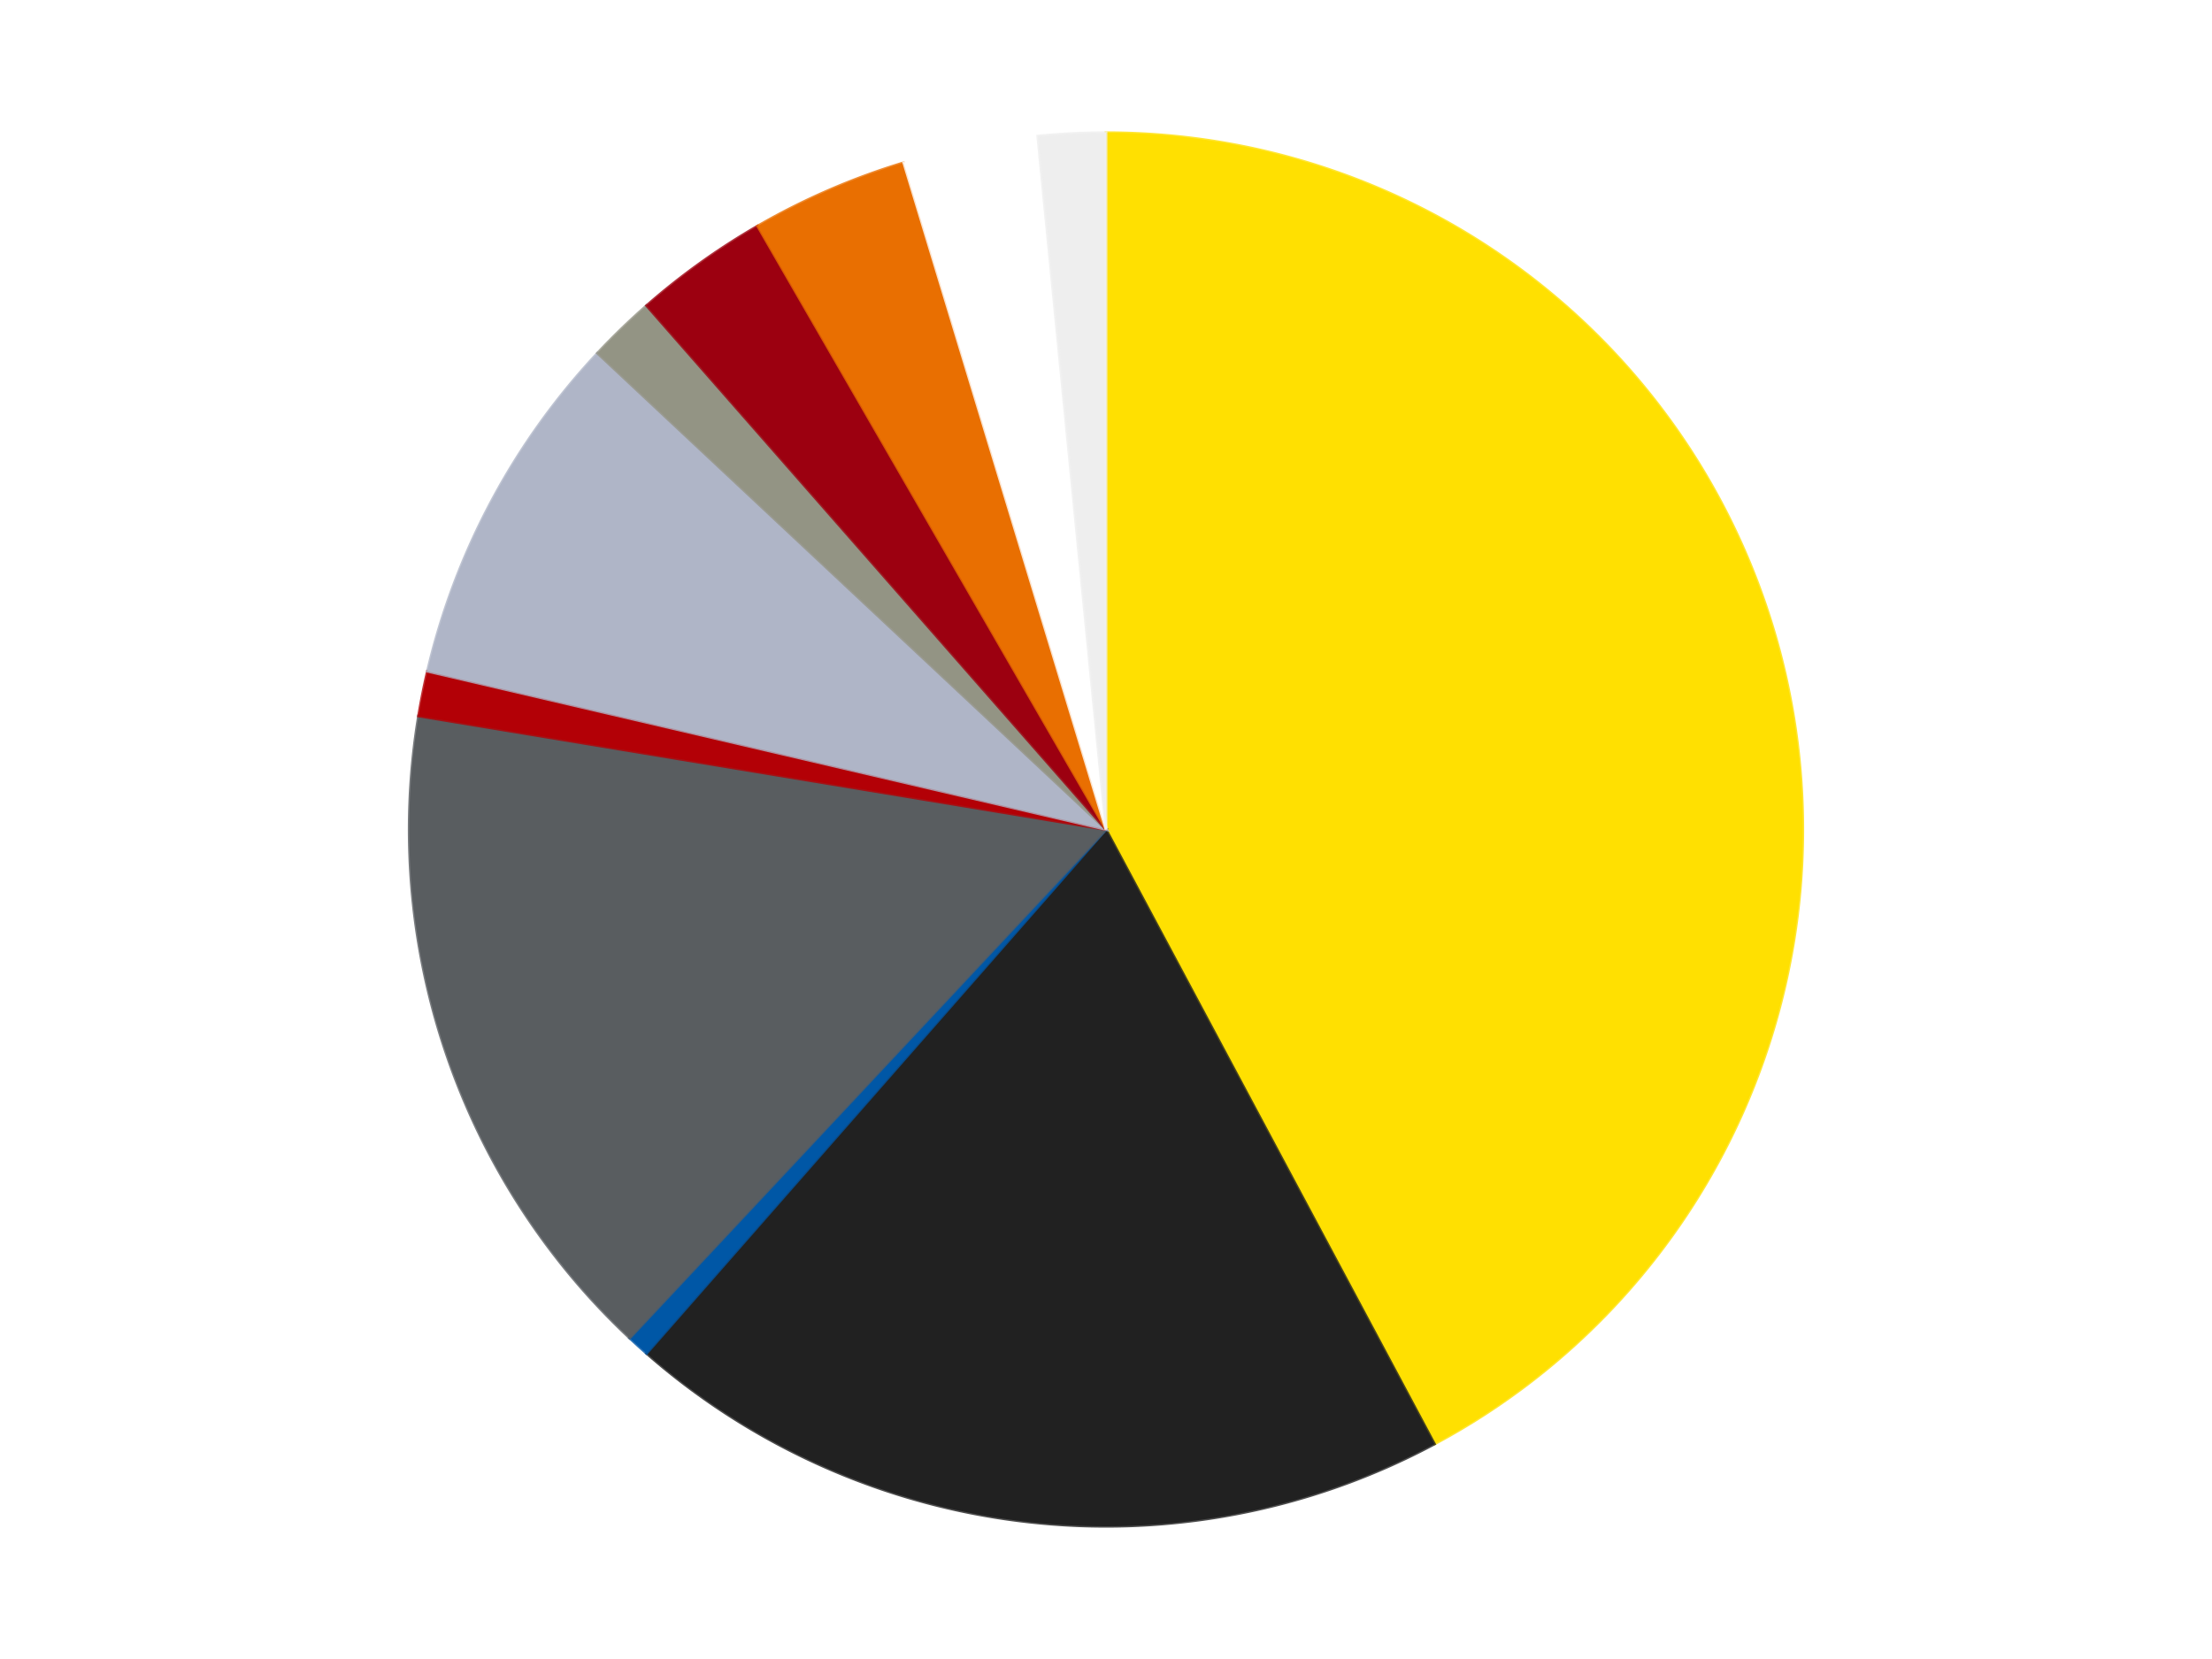
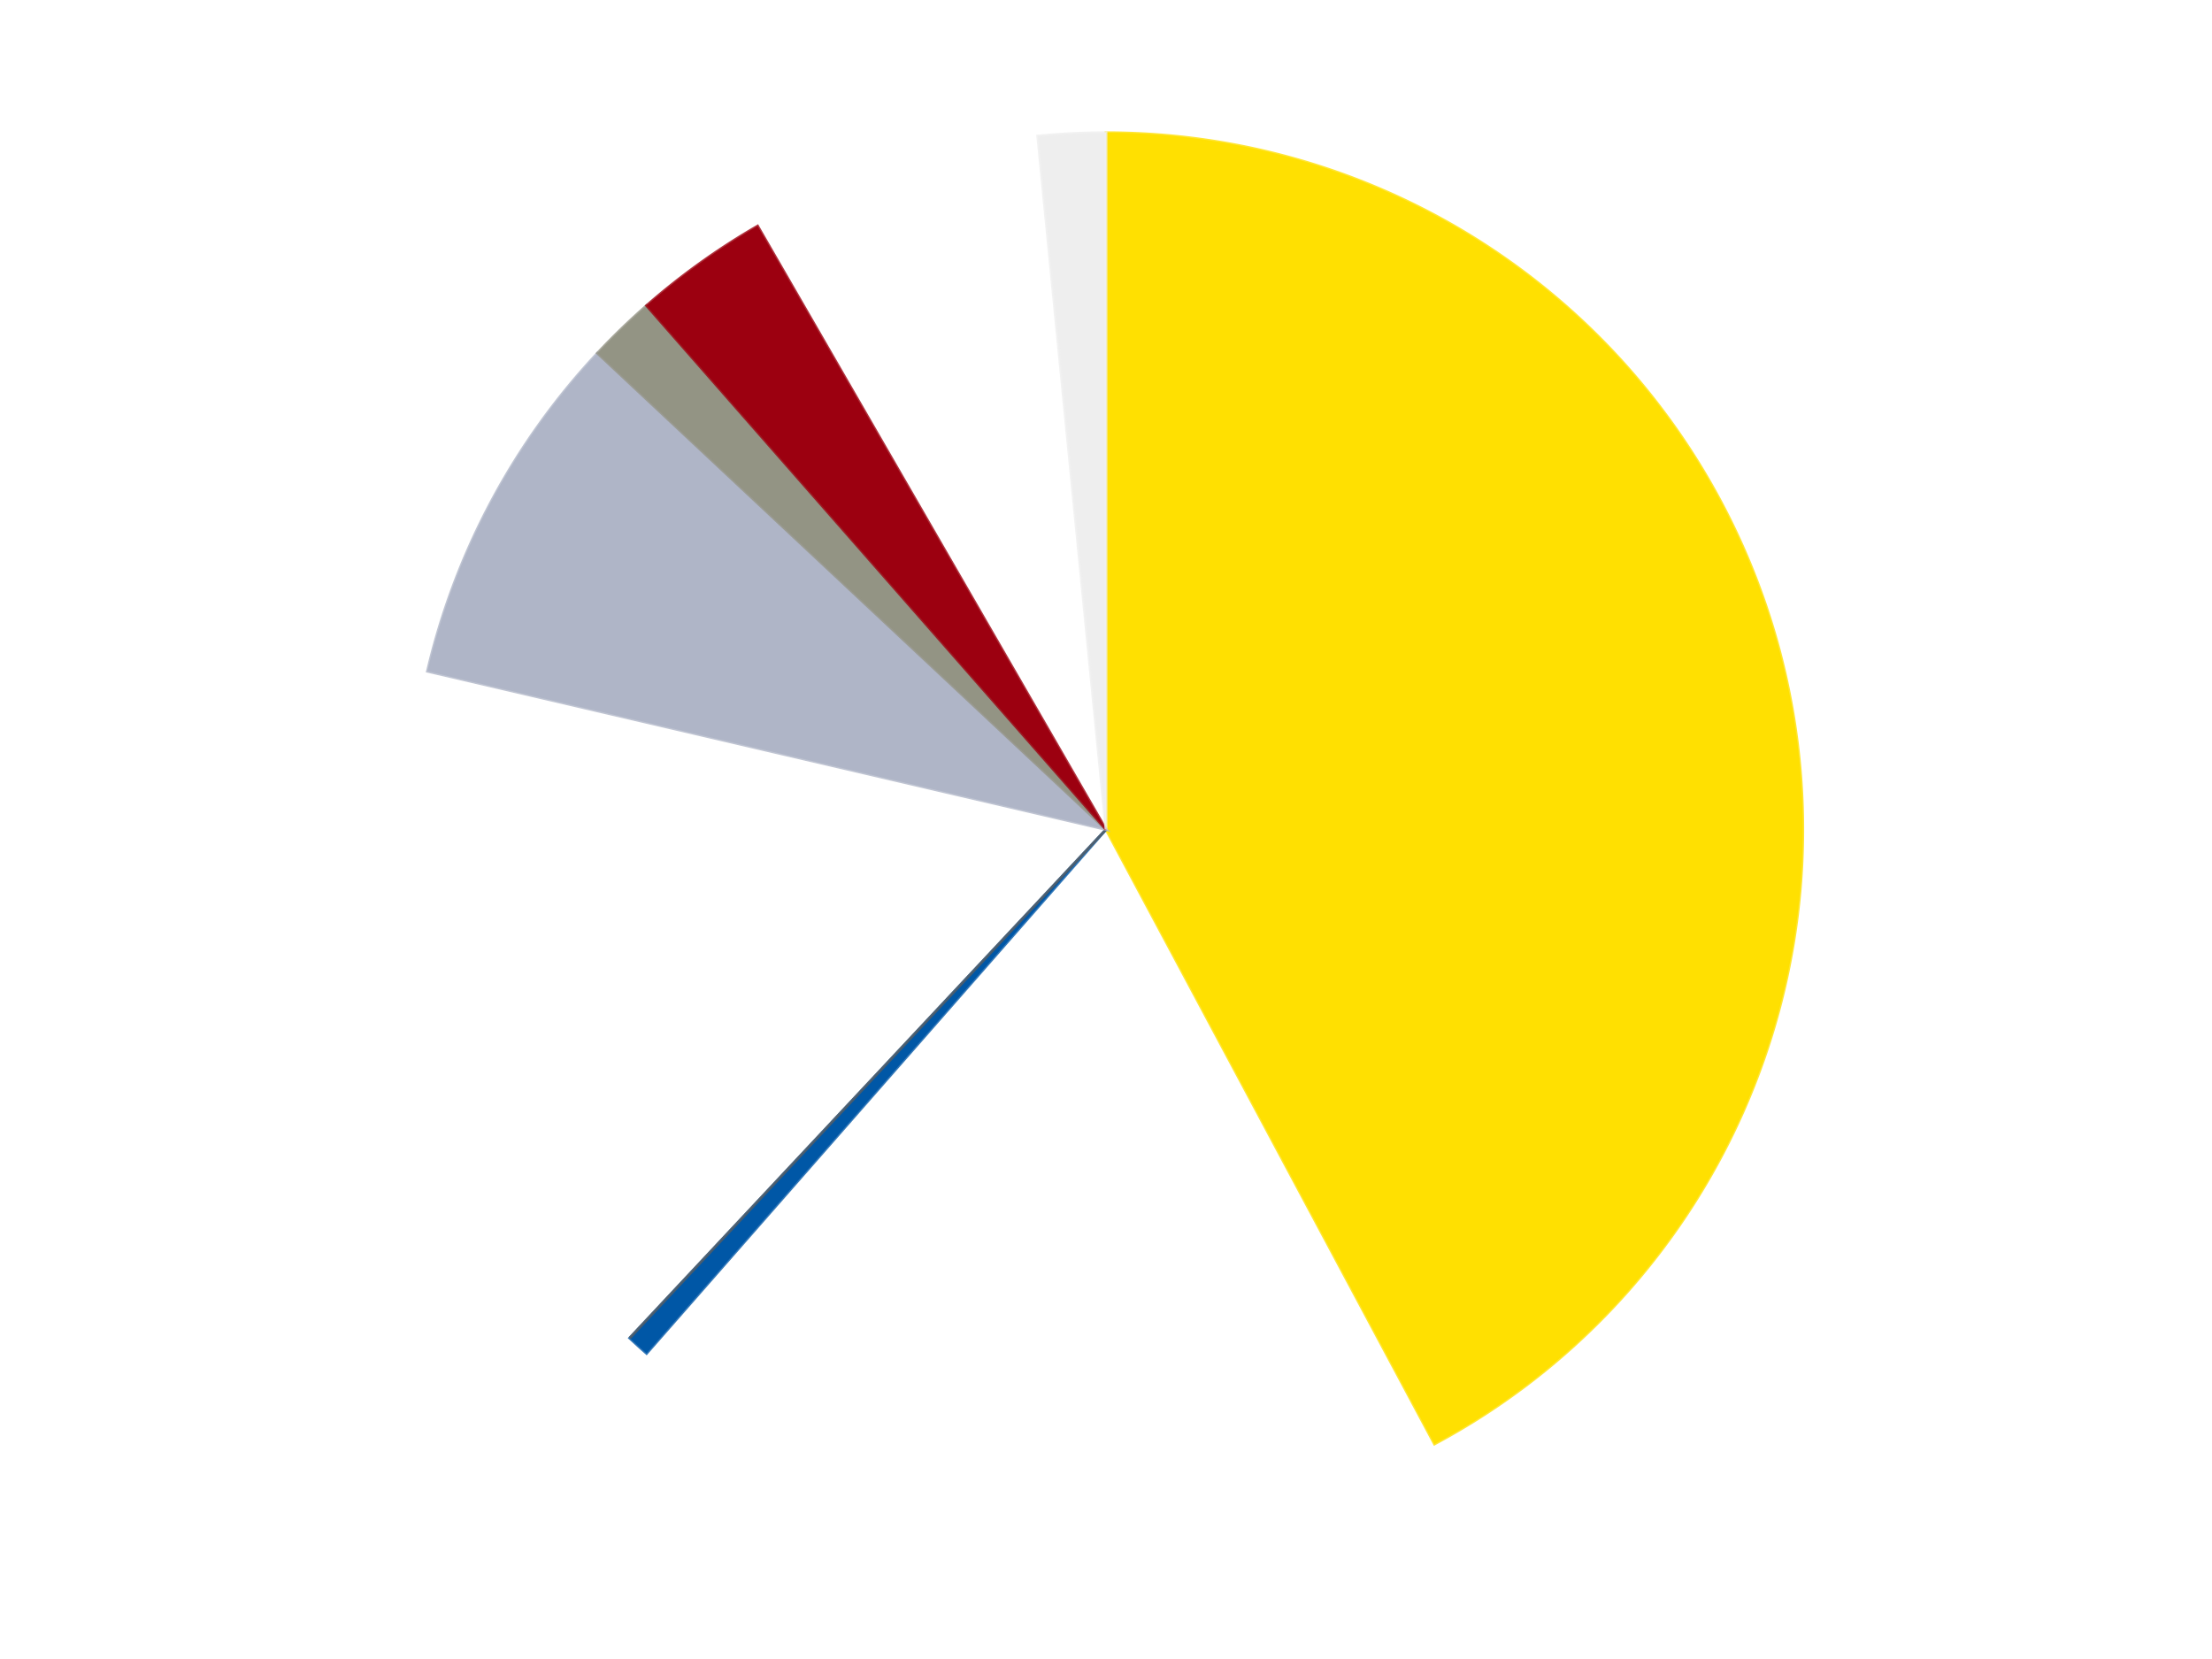
<svg xmlns="http://www.w3.org/2000/svg" xmlns:xlink="http://www.w3.org/1999/xlink" id="chart-5c03cb70-3584-4d64-87a9-f38e65a98f0e" class="pygal-chart" viewBox="0 0 800 600">
  <defs>
    <style type="text/css">#chart-5c03cb70-3584-4d64-87a9-f38e65a98f0e{-webkit-user-select:none;-webkit-font-smoothing:antialiased;font-family:Consolas,"Liberation Mono",Menlo,Courier,monospace}#chart-5c03cb70-3584-4d64-87a9-f38e65a98f0e .title{font-family:Consolas,"Liberation Mono",Menlo,Courier,monospace;font-size:16px}#chart-5c03cb70-3584-4d64-87a9-f38e65a98f0e .legends .legend text{font-family:Consolas,"Liberation Mono",Menlo,Courier,monospace;font-size:14px}#chart-5c03cb70-3584-4d64-87a9-f38e65a98f0e .axis text{font-family:Consolas,"Liberation Mono",Menlo,Courier,monospace;font-size:10px}#chart-5c03cb70-3584-4d64-87a9-f38e65a98f0e .axis text.major{font-family:Consolas,"Liberation Mono",Menlo,Courier,monospace;font-size:10px}#chart-5c03cb70-3584-4d64-87a9-f38e65a98f0e .text-overlay text.value{font-family:Consolas,"Liberation Mono",Menlo,Courier,monospace;font-size:16px}#chart-5c03cb70-3584-4d64-87a9-f38e65a98f0e .text-overlay text.label{font-family:Consolas,"Liberation Mono",Menlo,Courier,monospace;font-size:10px}#chart-5c03cb70-3584-4d64-87a9-f38e65a98f0e .tooltip{font-family:Consolas,"Liberation Mono",Menlo,Courier,monospace;font-size:14px}#chart-5c03cb70-3584-4d64-87a9-f38e65a98f0e text.no_data{font-family:Consolas,"Liberation Mono",Menlo,Courier,monospace;font-size:64px}
#chart-5c03cb70-3584-4d64-87a9-f38e65a98f0e{background-color:transparent}#chart-5c03cb70-3584-4d64-87a9-f38e65a98f0e path,#chart-5c03cb70-3584-4d64-87a9-f38e65a98f0e line,#chart-5c03cb70-3584-4d64-87a9-f38e65a98f0e rect,#chart-5c03cb70-3584-4d64-87a9-f38e65a98f0e circle{-webkit-transition:150ms;-moz-transition:150ms;transition:150ms}#chart-5c03cb70-3584-4d64-87a9-f38e65a98f0e .graph &gt; .background{fill:transparent}#chart-5c03cb70-3584-4d64-87a9-f38e65a98f0e .plot &gt; .background{fill:transparent}#chart-5c03cb70-3584-4d64-87a9-f38e65a98f0e .graph{fill:rgba(0,0,0,.87)}#chart-5c03cb70-3584-4d64-87a9-f38e65a98f0e text.no_data{fill:rgba(0,0,0,1)}#chart-5c03cb70-3584-4d64-87a9-f38e65a98f0e .title{fill:rgba(0,0,0,1)}#chart-5c03cb70-3584-4d64-87a9-f38e65a98f0e .legends .legend text{fill:rgba(0,0,0,.87)}#chart-5c03cb70-3584-4d64-87a9-f38e65a98f0e .legends .legend:hover text{fill:rgba(0,0,0,1)}#chart-5c03cb70-3584-4d64-87a9-f38e65a98f0e .axis .line{stroke:rgba(0,0,0,1)}#chart-5c03cb70-3584-4d64-87a9-f38e65a98f0e .axis .guide.line{stroke:rgba(0,0,0,.54)}#chart-5c03cb70-3584-4d64-87a9-f38e65a98f0e .axis .major.line{stroke:rgba(0,0,0,.87)}#chart-5c03cb70-3584-4d64-87a9-f38e65a98f0e .axis text.major{fill:rgba(0,0,0,1)}#chart-5c03cb70-3584-4d64-87a9-f38e65a98f0e .axis.y .guides:hover .guide.line,#chart-5c03cb70-3584-4d64-87a9-f38e65a98f0e .line-graph .axis.x .guides:hover .guide.line,#chart-5c03cb70-3584-4d64-87a9-f38e65a98f0e .stackedline-graph .axis.x .guides:hover .guide.line,#chart-5c03cb70-3584-4d64-87a9-f38e65a98f0e .xy-graph .axis.x .guides:hover .guide.line{stroke:rgba(0,0,0,1)}#chart-5c03cb70-3584-4d64-87a9-f38e65a98f0e .axis .guides:hover text{fill:rgba(0,0,0,1)}#chart-5c03cb70-3584-4d64-87a9-f38e65a98f0e .reactive{fill-opacity:1.0;stroke-opacity:.8;stroke-width:1}#chart-5c03cb70-3584-4d64-87a9-f38e65a98f0e .ci{stroke:rgba(0,0,0,.87)}#chart-5c03cb70-3584-4d64-87a9-f38e65a98f0e .reactive.active,#chart-5c03cb70-3584-4d64-87a9-f38e65a98f0e .active .reactive{fill-opacity:0.6;stroke-opacity:.9;stroke-width:4}#chart-5c03cb70-3584-4d64-87a9-f38e65a98f0e .ci .reactive.active{stroke-width:1.5}#chart-5c03cb70-3584-4d64-87a9-f38e65a98f0e .series text{fill:rgba(0,0,0,1)}#chart-5c03cb70-3584-4d64-87a9-f38e65a98f0e .tooltip rect{fill:transparent;stroke:rgba(0,0,0,1);-webkit-transition:opacity 150ms;-moz-transition:opacity 150ms;transition:opacity 150ms}#chart-5c03cb70-3584-4d64-87a9-f38e65a98f0e .tooltip .label{fill:rgba(0,0,0,.87)}#chart-5c03cb70-3584-4d64-87a9-f38e65a98f0e .tooltip .label{fill:rgba(0,0,0,.87)}#chart-5c03cb70-3584-4d64-87a9-f38e65a98f0e .tooltip .legend{font-size:.8em;fill:rgba(0,0,0,.54)}#chart-5c03cb70-3584-4d64-87a9-f38e65a98f0e .tooltip .x_label{font-size:.6em;fill:rgba(0,0,0,1)}#chart-5c03cb70-3584-4d64-87a9-f38e65a98f0e .tooltip .xlink{font-size:.5em;text-decoration:underline}#chart-5c03cb70-3584-4d64-87a9-f38e65a98f0e .tooltip .value{font-size:1.5em}#chart-5c03cb70-3584-4d64-87a9-f38e65a98f0e .bound{font-size:.5em}#chart-5c03cb70-3584-4d64-87a9-f38e65a98f0e .max-value{font-size:.75em;fill:rgba(0,0,0,.54)}#chart-5c03cb70-3584-4d64-87a9-f38e65a98f0e .map-element{fill:transparent;stroke:rgba(0,0,0,.54) !important}#chart-5c03cb70-3584-4d64-87a9-f38e65a98f0e .map-element .reactive{fill-opacity:inherit;stroke-opacity:inherit}#chart-5c03cb70-3584-4d64-87a9-f38e65a98f0e .color-0,#chart-5c03cb70-3584-4d64-87a9-f38e65a98f0e .color-0 a:visited{stroke:#F44336;fill:#F44336}#chart-5c03cb70-3584-4d64-87a9-f38e65a98f0e .color-1,#chart-5c03cb70-3584-4d64-87a9-f38e65a98f0e .color-1 a:visited{stroke:#3F51B5;fill:#3F51B5}#chart-5c03cb70-3584-4d64-87a9-f38e65a98f0e .color-2,#chart-5c03cb70-3584-4d64-87a9-f38e65a98f0e .color-2 a:visited{stroke:#009688;fill:#009688}#chart-5c03cb70-3584-4d64-87a9-f38e65a98f0e .color-3,#chart-5c03cb70-3584-4d64-87a9-f38e65a98f0e .color-3 a:visited{stroke:#FFC107;fill:#FFC107}#chart-5c03cb70-3584-4d64-87a9-f38e65a98f0e .color-4,#chart-5c03cb70-3584-4d64-87a9-f38e65a98f0e .color-4 a:visited{stroke:#FF5722;fill:#FF5722}#chart-5c03cb70-3584-4d64-87a9-f38e65a98f0e .color-5,#chart-5c03cb70-3584-4d64-87a9-f38e65a98f0e .color-5 a:visited{stroke:#9C27B0;fill:#9C27B0}#chart-5c03cb70-3584-4d64-87a9-f38e65a98f0e .color-6,#chart-5c03cb70-3584-4d64-87a9-f38e65a98f0e .color-6 a:visited{stroke:#03A9F4;fill:#03A9F4}#chart-5c03cb70-3584-4d64-87a9-f38e65a98f0e .color-7,#chart-5c03cb70-3584-4d64-87a9-f38e65a98f0e .color-7 a:visited{stroke:#8BC34A;fill:#8BC34A}#chart-5c03cb70-3584-4d64-87a9-f38e65a98f0e .color-8,#chart-5c03cb70-3584-4d64-87a9-f38e65a98f0e .color-8 a:visited{stroke:#FF9800;fill:#FF9800}#chart-5c03cb70-3584-4d64-87a9-f38e65a98f0e .color-9,#chart-5c03cb70-3584-4d64-87a9-f38e65a98f0e .color-9 a:visited{stroke:#E91E63;fill:#E91E63}#chart-5c03cb70-3584-4d64-87a9-f38e65a98f0e .color-10,#chart-5c03cb70-3584-4d64-87a9-f38e65a98f0e .color-10 a:visited{stroke:#2196F3;fill:#2196F3}#chart-5c03cb70-3584-4d64-87a9-f38e65a98f0e .text-overlay .color-0 text{fill:black}#chart-5c03cb70-3584-4d64-87a9-f38e65a98f0e .text-overlay .color-1 text{fill:black}#chart-5c03cb70-3584-4d64-87a9-f38e65a98f0e .text-overlay .color-2 text{fill:black}#chart-5c03cb70-3584-4d64-87a9-f38e65a98f0e .text-overlay .color-3 text{fill:black}#chart-5c03cb70-3584-4d64-87a9-f38e65a98f0e .text-overlay .color-4 text{fill:black}#chart-5c03cb70-3584-4d64-87a9-f38e65a98f0e .text-overlay .color-5 text{fill:black}#chart-5c03cb70-3584-4d64-87a9-f38e65a98f0e .text-overlay .color-6 text{fill:black}#chart-5c03cb70-3584-4d64-87a9-f38e65a98f0e .text-overlay .color-7 text{fill:black}#chart-5c03cb70-3584-4d64-87a9-f38e65a98f0e .text-overlay .color-8 text{fill:black}#chart-5c03cb70-3584-4d64-87a9-f38e65a98f0e .text-overlay .color-9 text{fill:black}#chart-5c03cb70-3584-4d64-87a9-f38e65a98f0e .text-overlay .color-10 text{fill:black}
#chart-5c03cb70-3584-4d64-87a9-f38e65a98f0e text.no_data{text-anchor:middle}#chart-5c03cb70-3584-4d64-87a9-f38e65a98f0e .guide.line{fill:none}#chart-5c03cb70-3584-4d64-87a9-f38e65a98f0e .centered{text-anchor:middle}#chart-5c03cb70-3584-4d64-87a9-f38e65a98f0e .title{text-anchor:middle}#chart-5c03cb70-3584-4d64-87a9-f38e65a98f0e .legends .legend text{fill-opacity:1}#chart-5c03cb70-3584-4d64-87a9-f38e65a98f0e .axis.x text{text-anchor:middle}#chart-5c03cb70-3584-4d64-87a9-f38e65a98f0e .axis.x:not(.web) text[transform]{text-anchor:start}#chart-5c03cb70-3584-4d64-87a9-f38e65a98f0e .axis.x:not(.web) text[transform].backwards{text-anchor:end}#chart-5c03cb70-3584-4d64-87a9-f38e65a98f0e .axis.y text{text-anchor:end}#chart-5c03cb70-3584-4d64-87a9-f38e65a98f0e .axis.y text[transform].backwards{text-anchor:start}#chart-5c03cb70-3584-4d64-87a9-f38e65a98f0e .axis.y2 text{text-anchor:start}#chart-5c03cb70-3584-4d64-87a9-f38e65a98f0e .axis.y2 text[transform].backwards{text-anchor:end}#chart-5c03cb70-3584-4d64-87a9-f38e65a98f0e .axis .guide.line{stroke-dasharray:4,4;stroke:black}#chart-5c03cb70-3584-4d64-87a9-f38e65a98f0e .axis .major.guide.line{stroke-dasharray:6,6;stroke:black}#chart-5c03cb70-3584-4d64-87a9-f38e65a98f0e .horizontal .axis.y .guide.line,#chart-5c03cb70-3584-4d64-87a9-f38e65a98f0e .horizontal .axis.y2 .guide.line,#chart-5c03cb70-3584-4d64-87a9-f38e65a98f0e .vertical .axis.x .guide.line{opacity:0}#chart-5c03cb70-3584-4d64-87a9-f38e65a98f0e .horizontal .axis.always_show .guide.line,#chart-5c03cb70-3584-4d64-87a9-f38e65a98f0e .vertical .axis.always_show .guide.line{opacity:1 !important}#chart-5c03cb70-3584-4d64-87a9-f38e65a98f0e .axis.y .guides:hover .guide.line,#chart-5c03cb70-3584-4d64-87a9-f38e65a98f0e .axis.y2 .guides:hover .guide.line,#chart-5c03cb70-3584-4d64-87a9-f38e65a98f0e .axis.x .guides:hover .guide.line{opacity:1}#chart-5c03cb70-3584-4d64-87a9-f38e65a98f0e .axis .guides:hover text{opacity:1}#chart-5c03cb70-3584-4d64-87a9-f38e65a98f0e .nofill{fill:none}#chart-5c03cb70-3584-4d64-87a9-f38e65a98f0e .subtle-fill{fill-opacity:.2}#chart-5c03cb70-3584-4d64-87a9-f38e65a98f0e .dot{stroke-width:1px;fill-opacity:1;stroke-opacity:1}#chart-5c03cb70-3584-4d64-87a9-f38e65a98f0e .dot.active{stroke-width:5px}#chart-5c03cb70-3584-4d64-87a9-f38e65a98f0e .dot.negative{fill:transparent}#chart-5c03cb70-3584-4d64-87a9-f38e65a98f0e text,#chart-5c03cb70-3584-4d64-87a9-f38e65a98f0e tspan{stroke:none !important}#chart-5c03cb70-3584-4d64-87a9-f38e65a98f0e .series text.active{opacity:1}#chart-5c03cb70-3584-4d64-87a9-f38e65a98f0e .tooltip rect{fill-opacity:.95;stroke-width:.5}#chart-5c03cb70-3584-4d64-87a9-f38e65a98f0e .tooltip text{fill-opacity:1}#chart-5c03cb70-3584-4d64-87a9-f38e65a98f0e .showable{visibility:hidden}#chart-5c03cb70-3584-4d64-87a9-f38e65a98f0e .showable.shown{visibility:visible}#chart-5c03cb70-3584-4d64-87a9-f38e65a98f0e .gauge-background{fill:rgba(229,229,229,1);stroke:none}#chart-5c03cb70-3584-4d64-87a9-f38e65a98f0e .bg-lines{stroke:transparent;stroke-width:2px}</style>
    <script type="text/javascript">window.pygal = window.pygal || {};window.pygal.config = window.pygal.config || {};window.pygal.config['5c03cb70-3584-4d64-87a9-f38e65a98f0e'] = {"allow_interruptions": false, "box_mode": "extremes", "classes": ["pygal-chart"], "css": ["file://style.css", "file://graph.css"], "defs": [], "disable_xml_declaration": false, "dots_size": 2.5, "dynamic_print_values": false, "explicit_size": false, "fill": false, "force_uri_protocol": "https", "formatter": null, "half_pie": false, "height": 600, "include_x_axis": false, "inner_radius": 0, "interpolate": null, "interpolation_parameters": {}, "interpolation_precision": 250, "inverse_y_axis": false, "js": ["//kozea.github.io/pygal.js/2.0.x/pygal-tooltips.min.js"], "legend_at_bottom": false, "legend_at_bottom_columns": null, "legend_box_size": 12, "logarithmic": false, "margin": 20, "margin_bottom": null, "margin_left": null, "margin_right": null, "margin_top": null, "max_scale": 16, "min_scale": 4, "missing_value_fill_truncation": "x", "no_data_text": "No data", "no_prefix": false, "order_min": null, "pretty_print": false, "print_labels": false, "print_values": false, "print_values_position": "center", "print_zeroes": true, "range": null, "rounded_bars": null, "secondary_range": null, "show_dots": true, "show_legend": false, "show_minor_x_labels": true, "show_minor_y_labels": true, "show_only_major_dots": false, "show_x_guides": false, "show_x_labels": true, "show_y_guides": true, "show_y_labels": true, "spacing": 10, "stack_from_top": false, "strict": false, "stroke": true, "stroke_style": null, "style": {"background": "transparent", "ci_colors": [], "colors": ["#F44336", "#3F51B5", "#009688", "#FFC107", "#FF5722", "#9C27B0", "#03A9F4", "#8BC34A", "#FF9800", "#E91E63", "#2196F3", "#4CAF50", "#FFEB3B", "#673AB7", "#00BCD4", "#CDDC39", "#9E9E9E", "#607D8B"], "dot_opacity": "1", "font_family": "Consolas, \"Liberation Mono\", Menlo, Courier, monospace", "foreground": "rgba(0, 0, 0, .87)", "foreground_strong": "rgba(0, 0, 0, 1)", "foreground_subtle": "rgba(0, 0, 0, .54)", "guide_stroke_color": "black", "guide_stroke_dasharray": "4,4", "label_font_family": "Consolas, \"Liberation Mono\", Menlo, Courier, monospace", "label_font_size": 10, "legend_font_family": "Consolas, \"Liberation Mono\", Menlo, Courier, monospace", "legend_font_size": 14, "major_guide_stroke_color": "black", "major_guide_stroke_dasharray": "6,6", "major_label_font_family": "Consolas, \"Liberation Mono\", Menlo, Courier, monospace", "major_label_font_size": 10, "no_data_font_family": "Consolas, \"Liberation Mono\", Menlo, Courier, monospace", "no_data_font_size": 64, "opacity": "1.0", "opacity_hover": "0.6", "plot_background": "transparent", "stroke_opacity": ".8", "stroke_opacity_hover": ".9", "stroke_width": "1", "stroke_width_hover": "4", "title_font_family": "Consolas, \"Liberation Mono\", Menlo, Courier, monospace", "title_font_size": 16, "tooltip_font_family": "Consolas, \"Liberation Mono\", Menlo, Courier, monospace", "tooltip_font_size": 14, "transition": "150ms", "value_background": "rgba(229, 229, 229, 1)", "value_colors": [], "value_font_family": "Consolas, \"Liberation Mono\", Menlo, Courier, monospace", "value_font_size": 16, "value_label_font_family": "Consolas, \"Liberation Mono\", Menlo, Courier, monospace", "value_label_font_size": 10}, "title": null, "tooltip_border_radius": 0, "tooltip_fancy_mode": true, "truncate_label": null, "truncate_legend": null, "width": 800, "x_label_rotation": 0, "x_labels": null, "x_labels_major": null, "x_labels_major_count": null, "x_labels_major_every": null, "x_title": null, "xrange": null, "y_label_rotation": 0, "y_labels": null, "y_labels_major": null, "y_labels_major_count": null, "y_labels_major_every": null, "y_title": null, "zero": 0, "legends": ["Yellow", "Black", "Blue", "Dark Bluish Gray", "Red", "Light Bluish Gray", "Trans-Black", "Trans-Red", "Trans-Orange", "White", "Trans-Clear"]}</script>
    <script type="text/javascript" xlink:href="https://kozea.github.io/pygal.js/2.0.x/pygal-tooltips.min.js" />
  </defs>
  <title>Pygal</title>
  <g class="graph pie-graph vertical">
    <rect x="0" y="0" width="800" height="600" class="background" />
    <g transform="translate(20, 20)" class="plot">
      <rect x="0" y="0" width="760" height="560" class="background" />
      <g class="series serie-0 color-0">
        <g class="slices">
          <g class="slice" style="fill: #FFE001; stroke: #FFE001">
            <path d="M380 28 A252 252 0 0 1 498.792 502.244 L380 280 A0 0 0 0 0 380 280 z" class="slice reactive tooltip-trigger" />
            <desc class="value">81</desc>
            <desc class="x centered">502.22393790251255</desc>
            <desc class="y centered">249.38449733218874</desc>
          </g>
        </g>
      </g>
      <g class="series serie-1 color-1">
        <g class="slices">
          <g class="slice" style="fill: #212121; stroke: #212121">
-             <path d="M498.792 502.244 A252 252 0 0 1 213.845 469.464 L380 280 A0 0 0 0 0 380 280 z" class="slice reactive tooltip-trigger" />
            <desc class="value">37</desc>
            <desc class="x centered">365.5998424141774</desc>
            <desc class="y centered">405.17442015644997</desc>
          </g>
        </g>
      </g>
      <g class="series serie-2 color-2">
        <g class="slices">
          <g class="slice" style="fill: #0057A6; stroke: #0057A6">
            <path d="M213.845 469.464 A252 252 0 0 1 207.735 463.926 L380 280 A0 0 0 0 0 380 280 z" class="slice reactive tooltip-trigger" />
            <desc class="value">1</desc>
            <desc class="x centered">295.3835716892757</desc>
            <desc class="y centered">373.35984179472484</desc>
          </g>
        </g>
      </g>
      <g class="series serie-3 color-3">
        <g class="slices">
          <g class="slice" style="fill: #595D60; stroke: #595D60">
-             <path d="M207.735 463.926 A252 252 0 0 1 131.366 238.95 L380 280 A0 0 0 0 0 380 280 z" class="slice reactive tooltip-trigger" />
+             <path d="M207.735 463.926 L380 280 A0 0 0 0 0 380 280 z" class="slice reactive tooltip-trigger" />
            <desc class="value">30</desc>
            <desc class="x centered">260.6868036836167</desc>
            <desc class="y centered">320.5013726281984</desc>
          </g>
        </g>
      </g>
      <g class="series serie-4 color-4">
        <g class="slices">
          <g class="slice" style="fill: #B30006; stroke: #B30006">
-             <path d="M131.366 238.95 A252 252 0 0 1 134.583 222.777 L380 280 A0 0 0 0 0 380 280 z" class="slice reactive tooltip-trigger" />
            <desc class="value">2</desc>
            <desc class="x centered">256.421054669193</desc>
            <desc class="y centered">255.41861942596785</desc>
          </g>
        </g>
      </g>
      <g class="series serie-5 color-5">
        <g class="slices">
          <g class="slice" style="fill: #AFB5C7; stroke: #AFB5C7">
            <path d="M134.583 222.777 A252 252 0 0 1 196.074 107.735 L380 280 A0 0 0 0 0 380 280 z" class="slice reactive tooltip-trigger" />
            <desc class="value">16</desc>
            <desc class="x centered">268.8779206921073</desc>
            <desc class="y centered">220.6040111599243</desc>
          </g>
        </g>
      </g>
      <g class="series serie-6 color-6">
        <g class="slices">
          <g class="slice" style="fill: #939484; stroke: #939484">
            <path d="M196.074 107.735 A252 252 0 0 1 213.845 90.536 L380 280 A0 0 0 0 0 380 280 z" class="slice reactive tooltip-trigger" />
            <desc class="value">3</desc>
            <desc class="x centered">292.37422798878896</desc>
            <desc class="y centered">189.458716159758</desc>
          </g>
        </g>
      </g>
      <g class="series serie-7 color-7">
        <g class="slices">
          <g class="slice" style="fill: #9C0010; stroke: #9C0010">
            <path d="M213.845 90.536 A252 252 0 0 1 254 61.762 L380 280 A0 0 0 0 0 380 280 z" class="slice reactive tooltip-trigger" />
            <desc class="value">6</desc>
            <desc class="x centered">306.6078101946569</desc>
            <desc class="y centered">177.58131774145647</desc>
          </g>
        </g>
      </g>
      <g class="series serie-8 color-8">
        <g class="slices">
          <g class="slice" style="fill: #E96F01; stroke: #E96F01">
-             <path d="M254 61.762 A252 252 0 0 1 306.848 38.851 L380 280 A0 0 0 0 0 380 280 z" class="slice reactive tooltip-trigger" />
            <desc class="value">7</desc>
            <desc class="x centered">329.8836922095967</desc>
            <desc class="y centered">164.39569344761605</desc>
          </g>
        </g>
      </g>
      <g class="series serie-9 color-9">
        <g class="slices">
          <g class="slice" style="fill: #FFFFFF; stroke: #FFFFFF">
-             <path d="M306.848 38.851 A252 252 0 0 1 355.3 29.213 L380 280 A0 0 0 0 0 380 280 z" class="slice reactive tooltip-trigger" />
            <desc class="value">6</desc>
            <desc class="x centered">355.4186194259679</desc>
            <desc class="y centered">156.42105466919296</desc>
          </g>
        </g>
      </g>
      <g class="series serie-10 color-10">
        <g class="slices">
          <g class="slice" style="fill: #EEEEEE; stroke: #EEEEEE">
            <path d="M355.3 29.213 A252 252 0 0 1 380 28 L380 280 A0 0 0 0 0 380 280 z" class="slice reactive tooltip-trigger" />
            <desc class="value">3</desc>
            <desc class="x centered">373.81747303474543</desc>
            <desc class="y centered">154.15177251814828</desc>
          </g>
        </g>
      </g>
    </g>
    <g class="titles" />
    <g transform="translate(20, 20)" class="plot overlay">
      <g class="series serie-0 color-0" />
      <g class="series serie-1 color-1" />
      <g class="series serie-2 color-2" />
      <g class="series serie-3 color-3" />
      <g class="series serie-4 color-4" />
      <g class="series serie-5 color-5" />
      <g class="series serie-6 color-6" />
      <g class="series serie-7 color-7" />
      <g class="series serie-8 color-8" />
      <g class="series serie-9 color-9" />
      <g class="series serie-10 color-10" />
    </g>
    <g transform="translate(20, 20)" class="plot text-overlay">
      <g class="series serie-0 color-0" />
      <g class="series serie-1 color-1" />
      <g class="series serie-2 color-2" />
      <g class="series serie-3 color-3" />
      <g class="series serie-4 color-4" />
      <g class="series serie-5 color-5" />
      <g class="series serie-6 color-6" />
      <g class="series serie-7 color-7" />
      <g class="series serie-8 color-8" />
      <g class="series serie-9 color-9" />
      <g class="series serie-10 color-10" />
    </g>
    <g transform="translate(20, 20)" class="plot tooltip-overlay">
      <g transform="translate(0 0)" style="opacity: 0" class="tooltip">
-         <rect rx="0" ry="0" width="0" height="0" class="tooltip-box" />
        <g class="text" />
      </g>
    </g>
  </g>
</svg>